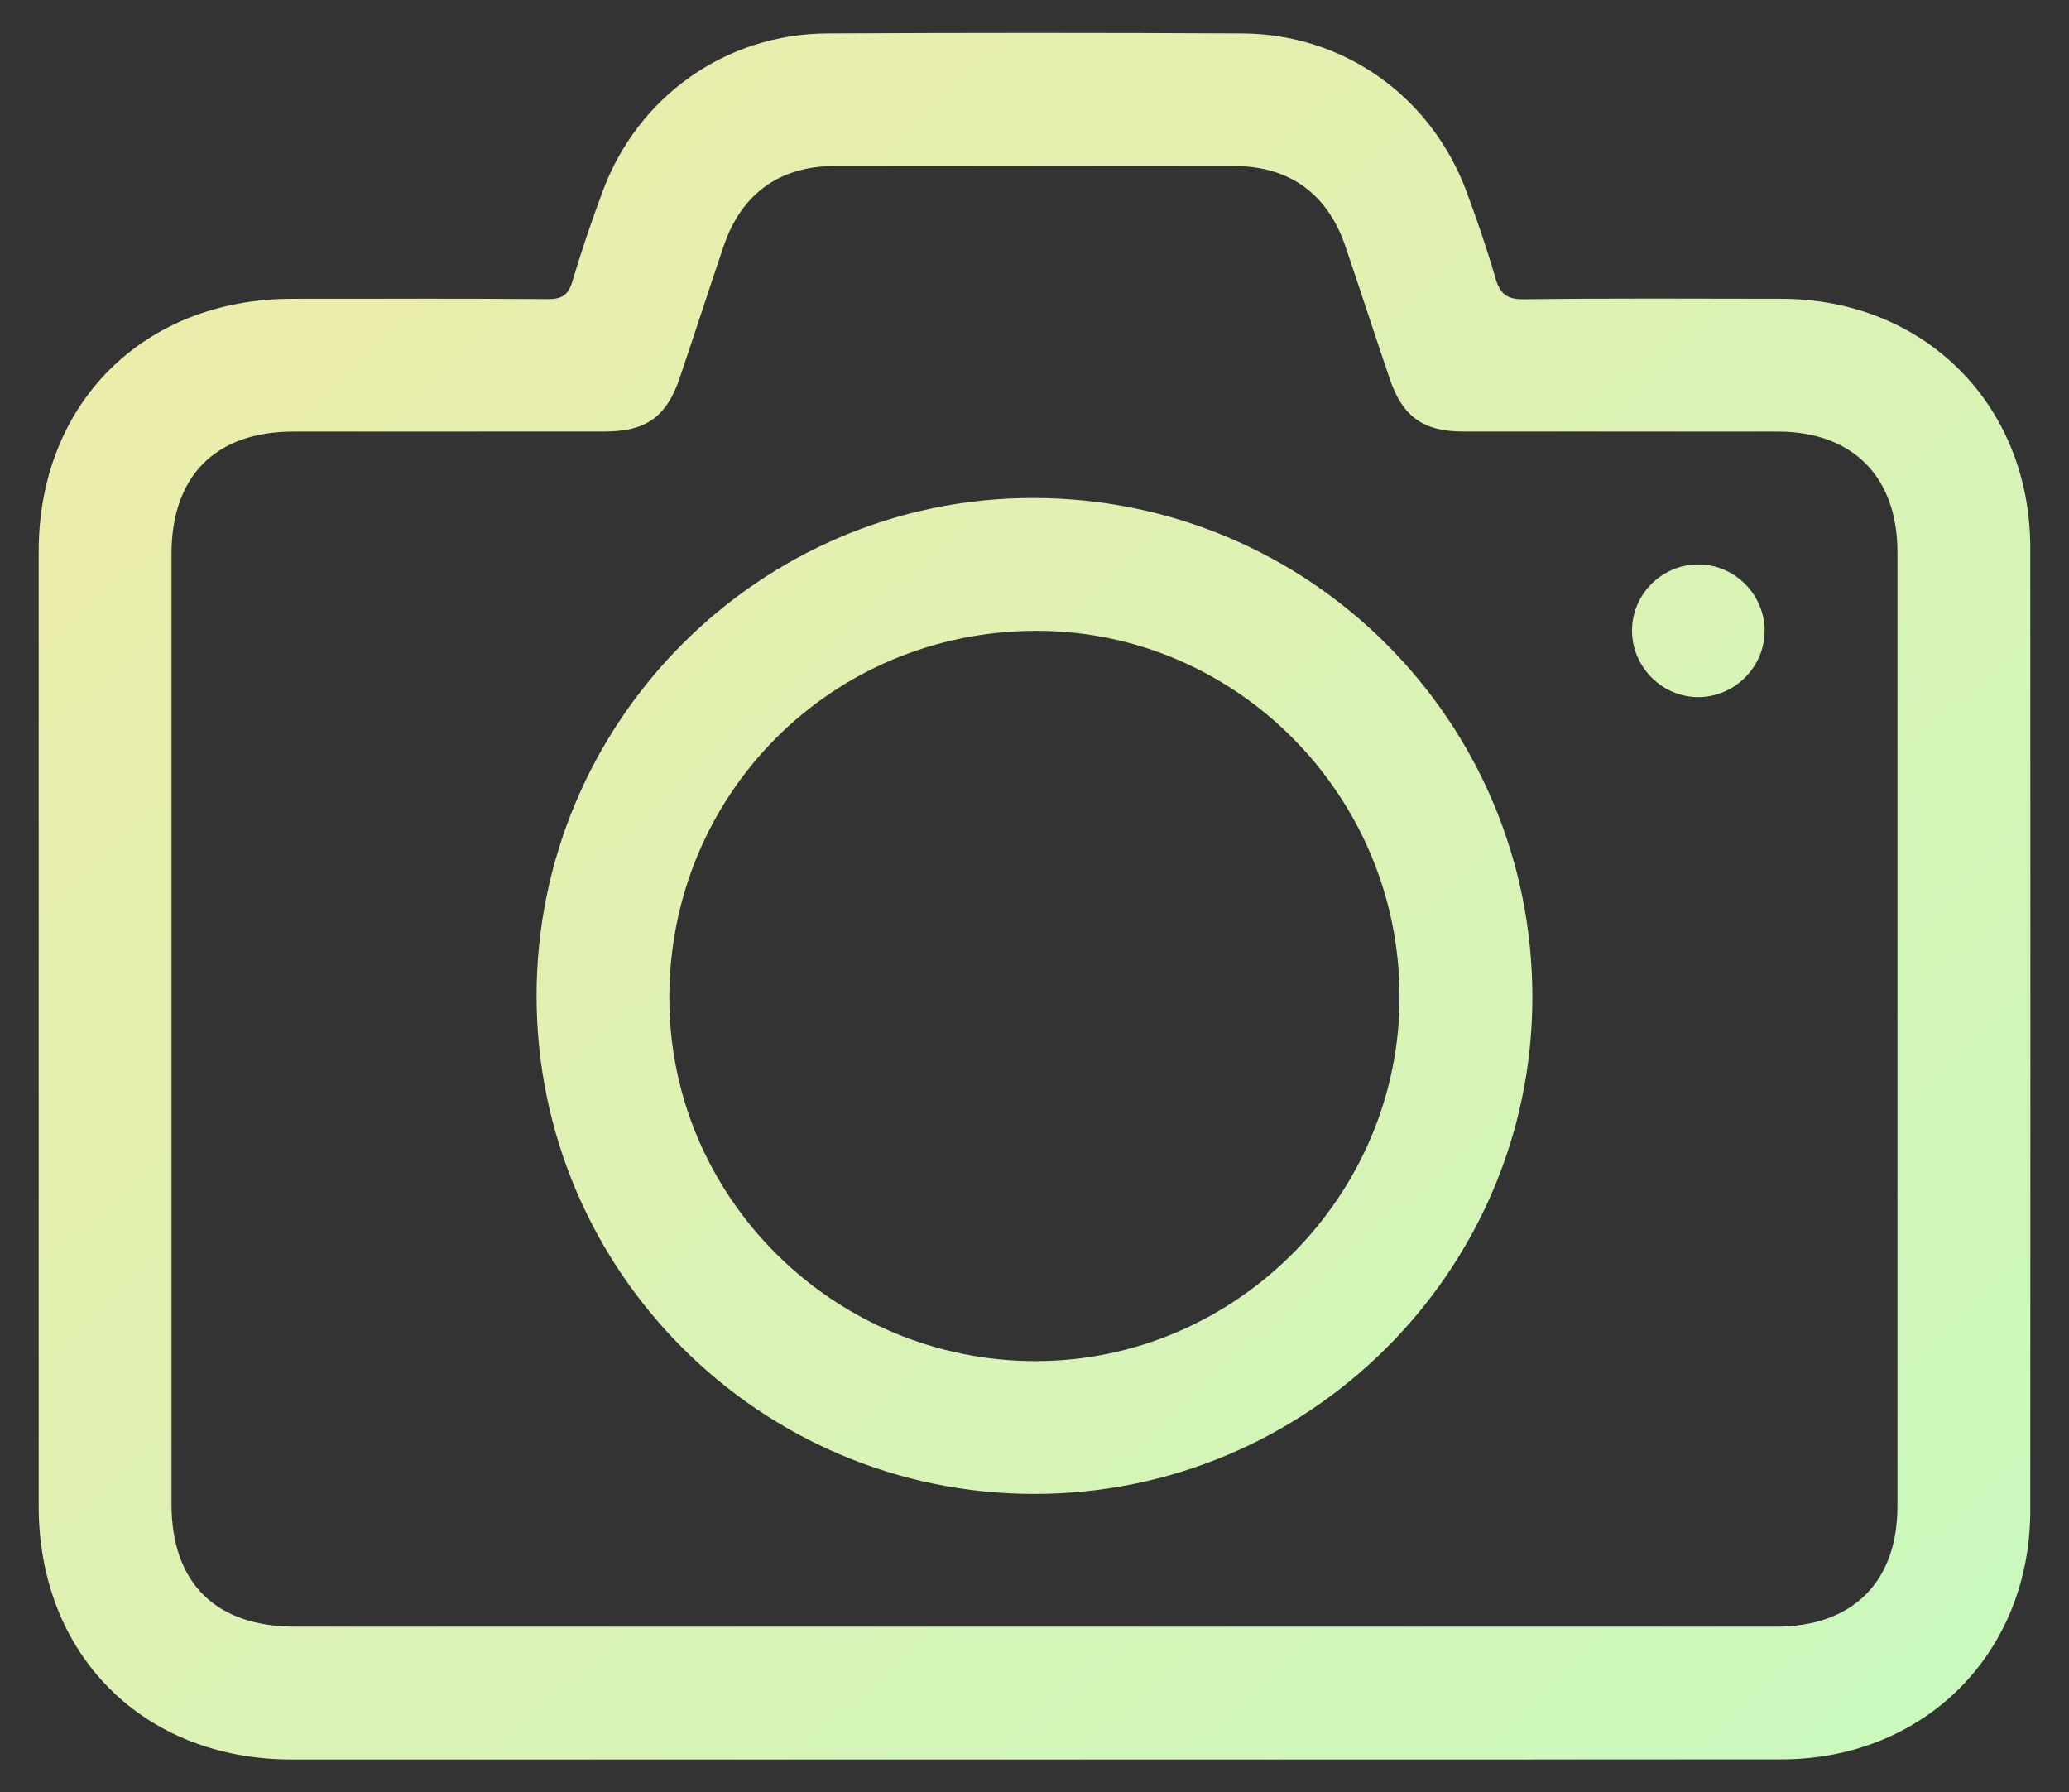
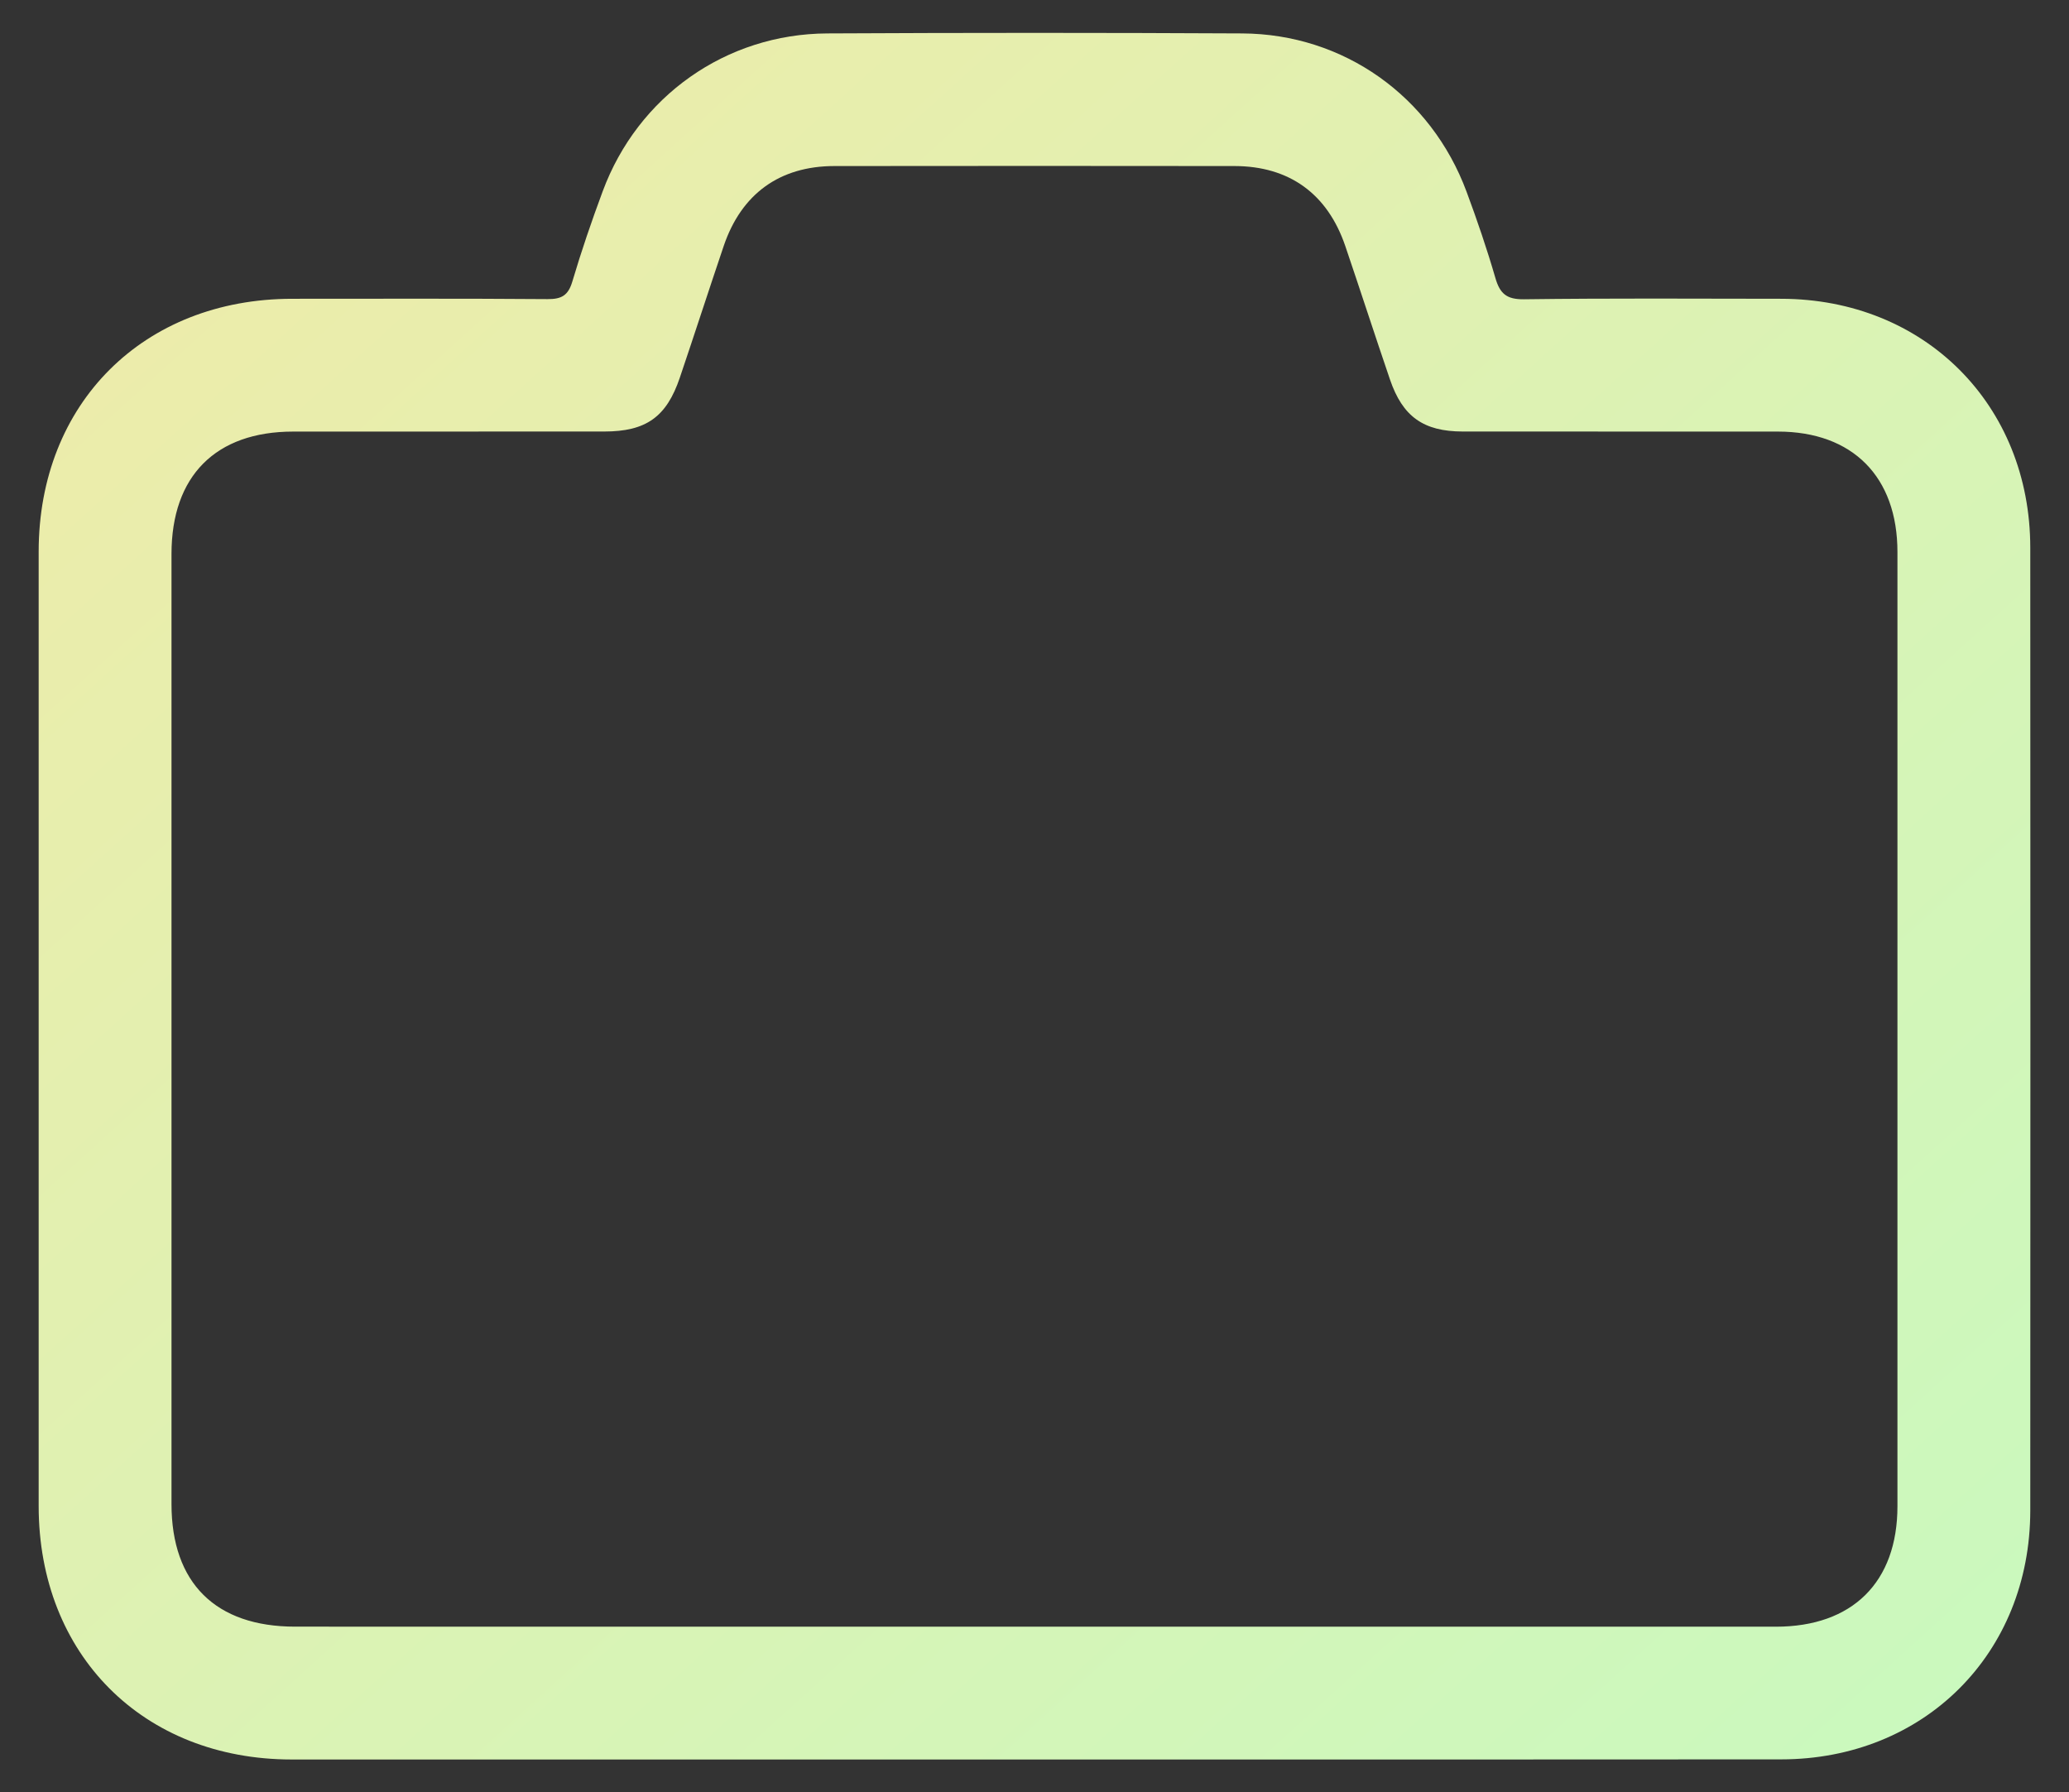
<svg xmlns="http://www.w3.org/2000/svg" id="Слой_1" x="0px" y="0px" viewBox="0 0 373.99 323.95" style="enable-background:new 0 0 373.99 323.95;" xml:space="preserve">
  <rect x="0" y="0" width="373.99" height="323.95" fill="#333333" stroke="none" />
  <style type="text/css"> .st0{fill:url(#SVGID_1_);} .st1{fill:url(#SVGID_00000101790292357349009330000002388628244273145015_);} .st2{fill:url(#SVGID_00000070833376865032056630000008226433957368938657_);} </style>
  <g>
    <linearGradient id="SVGID_1_" gradientUnits="userSpaceOnUse" x1="3.132" y1="-17.06" x2="453.132" y2="479.94">
      <stop offset="0" style="stop-color:#F2EAA7" />
      <stop offset="1" style="stop-color:#BAFFC7" />
    </linearGradient>
    <path class="st0" d="M186.95,318c-44.75,0-89.5,0.01-134.24,0c-26.83-0.01-45.72-18.94-45.72-45.82c-0.01-57.5-0.01-115,0-172.49 C7,72.89,25.94,54.01,52.83,54C68.2,54,83.58,53.94,98.95,54.06c2.55,0.02,3.75-0.65,4.5-3.16c1.63-5.5,3.49-10.94,5.49-16.32 c6.36-17.17,22.27-28.45,40.6-28.54c25-0.13,50-0.13,75,0c18.33,0.1,34.14,11.34,40.55,28.6c1.91,5.14,3.69,10.35,5.22,15.62 c0.82,2.83,2.04,3.87,5.17,3.83c15.5-0.2,31-0.11,46.5-0.09c25.86,0.04,45,19.13,45.01,45c0.03,58,0.03,115.99,0,173.99 c-0.01,25.85-19.18,44.98-45.03,44.99C276.95,318.02,231.95,318,186.95,318z M186.79,294c44.74,0,89.47,0,134.21,0 c13.85,0,21.98-8.05,21.98-21.78c0.01-57.48,0.01-114.97,0-172.45c0-13.6-8.1-21.76-21.6-21.77c-18.99-0.02-37.99,0.01-56.98-0.01 c-7.09-0.01-10.86-2.69-13.15-9.4c-2.74-8.03-5.35-16.1-8.08-24.13c-3.21-9.43-10.12-14.43-20-14.45 c-24.12-0.03-48.24-0.03-72.35,0c-9.89,0.01-16.8,5.02-20,14.44c-2.68,7.92-5.25,15.87-7.93,23.79c-2.41,7.13-6.11,9.75-13.67,9.75 c-18.74,0.01-37.49,0-56.23,0.01c-14.02,0.01-21.99,8.03-21.99,22.13c0,57.23,0,114.47,0,171.7c0,14.26,7.97,22.16,22.34,22.16 C97.82,294,142.31,294,186.79,294z" />
    <linearGradient id="SVGID_00000034784642387609200240000006049266678580733312_" gradientUnits="userSpaceOnUse" x1="6.108" y1="-19.755" x2="456.108" y2="477.245">
      <stop offset="0" style="stop-color:#F2EAA7" />
      <stop offset="1" style="stop-color:#BAFFC7" />
    </linearGradient>
-     <path style="fill:url(#SVGID_00000034784642387609200240000006049266678580733312_);" d="M96.99,180.04 c-0.03-49.58,40.32-90.06,89.75-90.04c49.99,0.02,90.31,40.38,90.25,90.34c-0.07,49.45-40.56,89.73-90.15,89.66 C137.28,269.94,97.02,229.63,96.99,180.04z M252.98,180.02c-0.09-36.38-29.62-66.05-65.69-66.01 c-36.97,0.04-66.39,29.56-66.3,66.52c0.09,36.06,29.85,65.48,66.23,65.47C223.33,245.98,253.08,216.14,252.98,180.02z" />
    <linearGradient id="SVGID_00000109718235990742829520000012753899501818497433_" gradientUnits="userSpaceOnUse" x1="104.899" y1="-109.204" x2="554.899" y2="387.796">
      <stop offset="0" style="stop-color:#F2EAA7" />
      <stop offset="1" style="stop-color:#BAFFC7" />
    </linearGradient>
-     <path style="fill:url(#SVGID_00000109718235990742829520000012753899501818497433_);" d="M307.09,102.01 c6.52,0.05,11.89,5.48,11.88,12c-0.01,6.67-5.61,12.13-12.28,11.98c-6.49-0.15-11.79-5.68-11.69-12.2 C295.11,107.24,300.53,101.96,307.09,102.01z" />
  </g>
</svg>